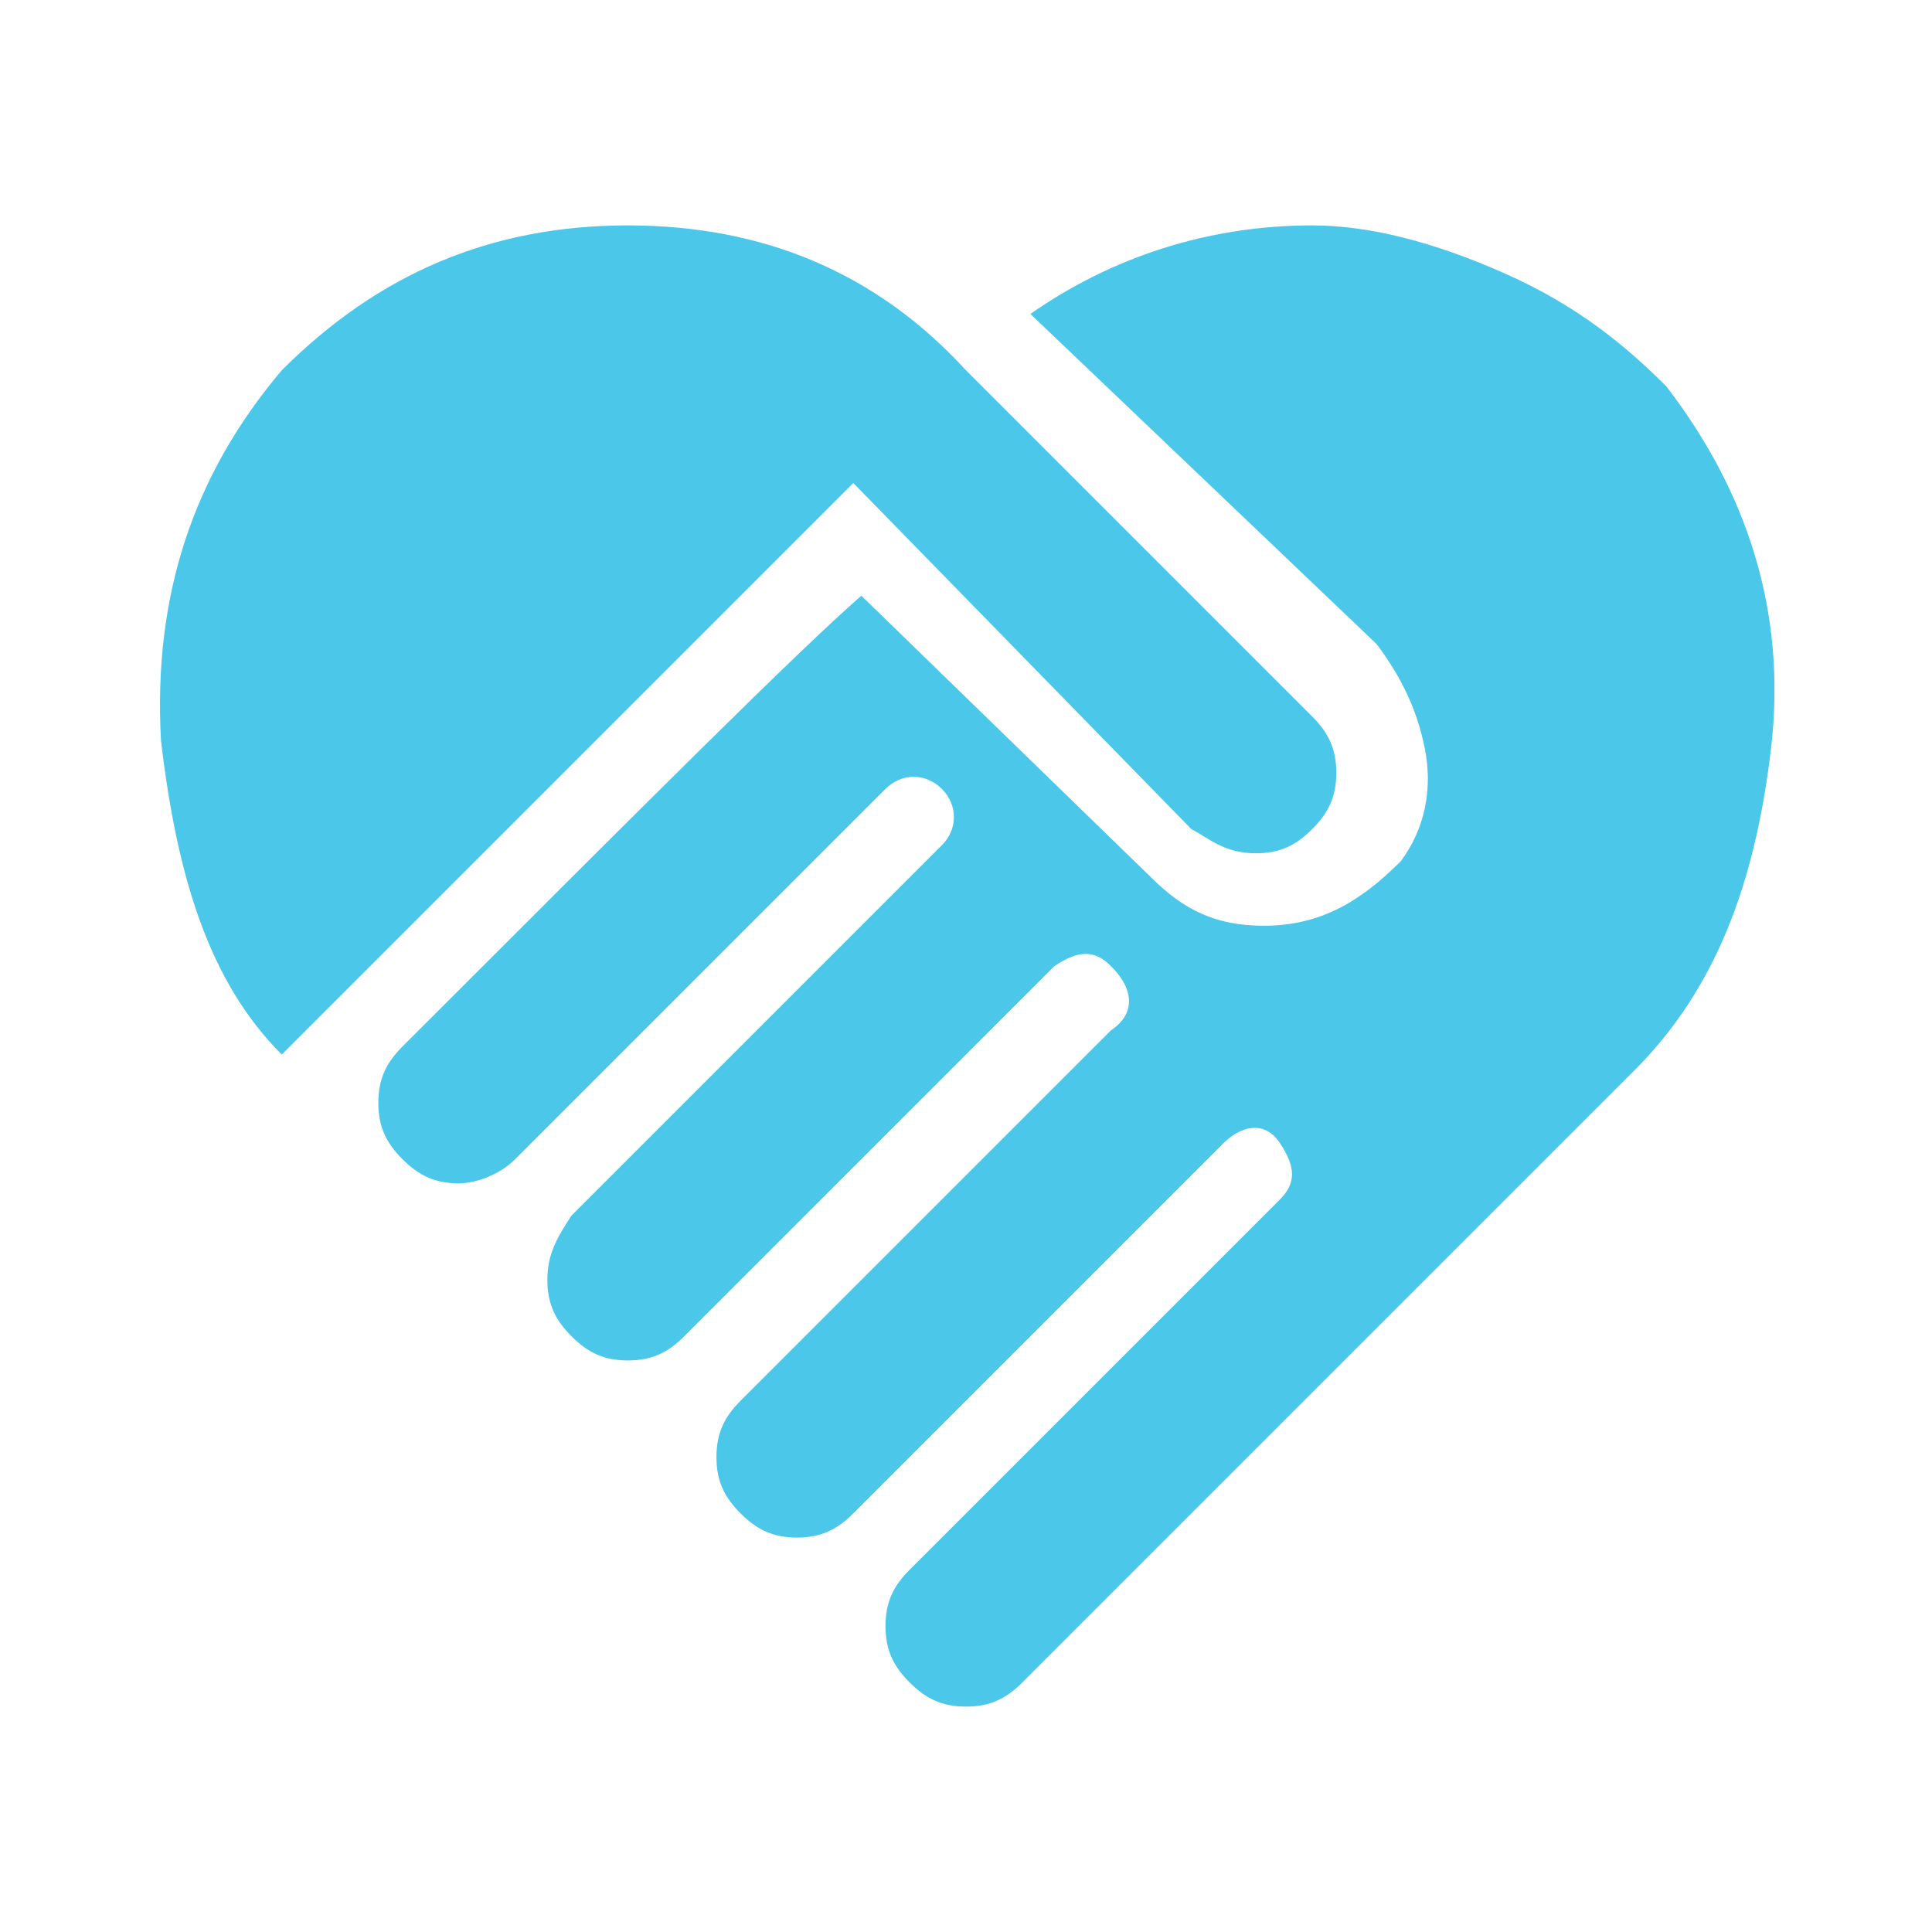
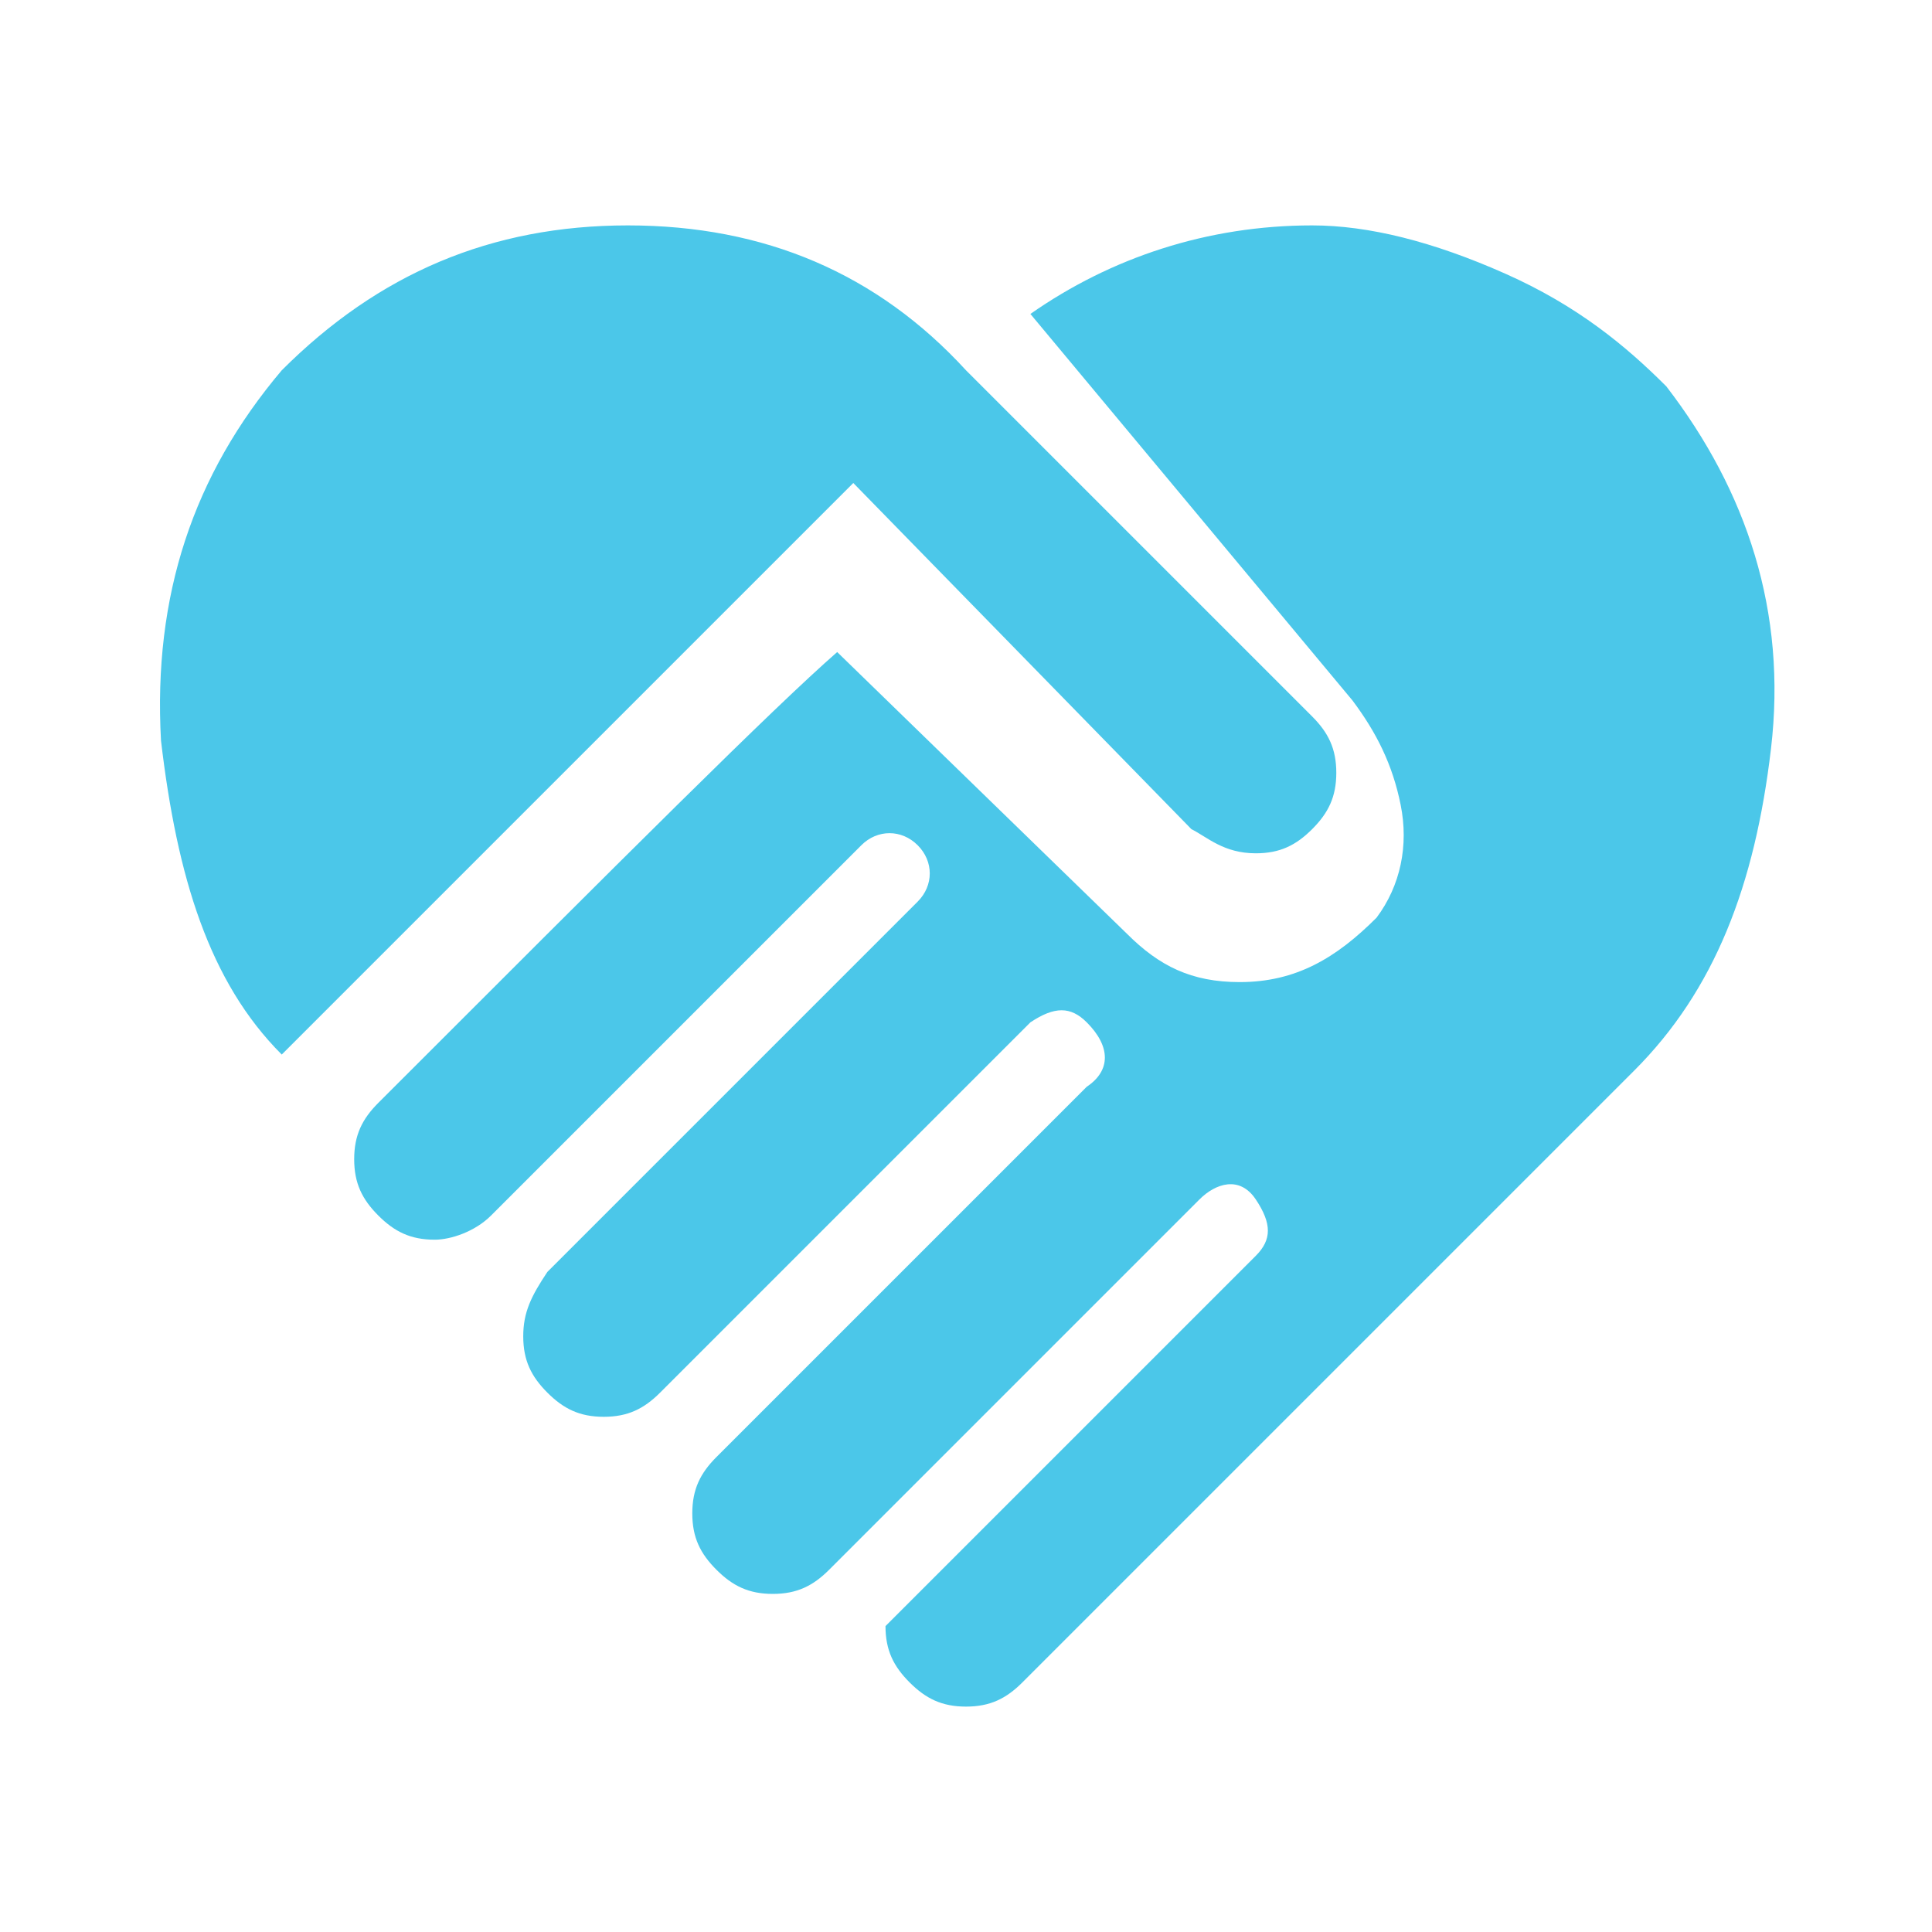
<svg xmlns="http://www.w3.org/2000/svg" version="1.1" id="Layer_1" x="0px" y="0px" viewBox="0 0 24 24" style="enable-background:new 0 0 24 24;" xml:space="preserve">
  <style type="text/css">
	.st0{fill:#4BC7E9;}
</style>
-   <path class="st0" d="M12.8,3.9c1-0.7,2.2-1.1,3.5-1.1c0.7,0,1.5,0.2,2.4,0.6c0.9,0.4,1.5,0.9,2,1.4c1,1.3,1.5,2.8,1.3,4.5  c-0.2,1.7-0.7,3-1.7,4l-7.6,7.6c-0.2,0.2-0.4,0.3-0.7,0.3s-0.5-0.1-0.7-0.3c-0.2-0.2-0.3-0.4-0.3-0.7s0.1-0.5,0.3-0.7l4.6-4.6  c0.2-0.2,0.2-0.4,0-0.7s-0.5-0.2-0.7,0l-4.6,4.6c-0.2,0.2-0.4,0.3-0.7,0.3c-0.3,0-0.5-0.1-0.7-0.3c-0.2-0.2-0.3-0.4-0.3-0.7  c0-0.3,0.1-0.5,0.3-0.7l4.6-4.6c0.3-0.2,0.3-0.5,0-0.8c-0.2-0.2-0.4-0.2-0.7,0l-4.6,4.6c-0.2,0.2-0.4,0.3-0.7,0.3  c-0.3,0-0.5-0.1-0.7-0.3c-0.2-0.2-0.3-0.4-0.3-0.7s0.1-0.5,0.3-0.8l4.6-4.6c0.2-0.2,0.2-0.5,0-0.7c-0.2-0.2-0.5-0.2-0.7,0l-4.6,4.6  c-0.2,0.2-0.5,0.3-0.7,0.3c-0.3,0-0.5-0.1-0.7-0.3c-0.2-0.2-0.3-0.4-0.3-0.7c0-0.3,0.1-0.5,0.3-0.7c3.1-3.1,4.9-4.9,5.7-5.6l3.6,3.5  c0.4,0.4,0.8,0.6,1.4,0.6c0.7,0,1.2-0.3,1.7-0.8c0.3-0.4,0.4-0.9,0.3-1.4c-0.1-0.5-0.3-0.9-0.6-1.3L12.8,3.9 M14.8,10.3L10.6,6  l-7.1,7.1C2.6,12.2,2.2,10.9,2,9.2C1.9,7.4,2.4,5.9,3.5,4.6c1.2-1.2,2.6-1.8,4.3-1.8c1.7,0,3.1,0.6,4.2,1.8l4.3,4.3  c0.2,0.2,0.3,0.4,0.3,0.7c0,0.3-0.1,0.5-0.3,0.7c-0.2,0.2-0.4,0.3-0.7,0.3C15.2,10.6,15,10.4,14.8,10.3L14.8,10.3z" />
+   <path class="st0" d="M12.8,3.9c1-0.7,2.2-1.1,3.5-1.1c0.7,0,1.5,0.2,2.4,0.6c0.9,0.4,1.5,0.9,2,1.4c1,1.3,1.5,2.8,1.3,4.5  c-0.2,1.7-0.7,3-1.7,4l-7.6,7.6c-0.2,0.2-0.4,0.3-0.7,0.3s-0.5-0.1-0.7-0.3c-0.2-0.2-0.3-0.4-0.3-0.7l4.6-4.6  c0.2-0.2,0.2-0.4,0-0.7s-0.5-0.2-0.7,0l-4.6,4.6c-0.2,0.2-0.4,0.3-0.7,0.3c-0.3,0-0.5-0.1-0.7-0.3c-0.2-0.2-0.3-0.4-0.3-0.7  c0-0.3,0.1-0.5,0.3-0.7l4.6-4.6c0.3-0.2,0.3-0.5,0-0.8c-0.2-0.2-0.4-0.2-0.7,0l-4.6,4.6c-0.2,0.2-0.4,0.3-0.7,0.3  c-0.3,0-0.5-0.1-0.7-0.3c-0.2-0.2-0.3-0.4-0.3-0.7s0.1-0.5,0.3-0.8l4.6-4.6c0.2-0.2,0.2-0.5,0-0.7c-0.2-0.2-0.5-0.2-0.7,0l-4.6,4.6  c-0.2,0.2-0.5,0.3-0.7,0.3c-0.3,0-0.5-0.1-0.7-0.3c-0.2-0.2-0.3-0.4-0.3-0.7c0-0.3,0.1-0.5,0.3-0.7c3.1-3.1,4.9-4.9,5.7-5.6l3.6,3.5  c0.4,0.4,0.8,0.6,1.4,0.6c0.7,0,1.2-0.3,1.7-0.8c0.3-0.4,0.4-0.9,0.3-1.4c-0.1-0.5-0.3-0.9-0.6-1.3L12.8,3.9 M14.8,10.3L10.6,6  l-7.1,7.1C2.6,12.2,2.2,10.9,2,9.2C1.9,7.4,2.4,5.9,3.5,4.6c1.2-1.2,2.6-1.8,4.3-1.8c1.7,0,3.1,0.6,4.2,1.8l4.3,4.3  c0.2,0.2,0.3,0.4,0.3,0.7c0,0.3-0.1,0.5-0.3,0.7c-0.2,0.2-0.4,0.3-0.7,0.3C15.2,10.6,15,10.4,14.8,10.3L14.8,10.3z" />
</svg>